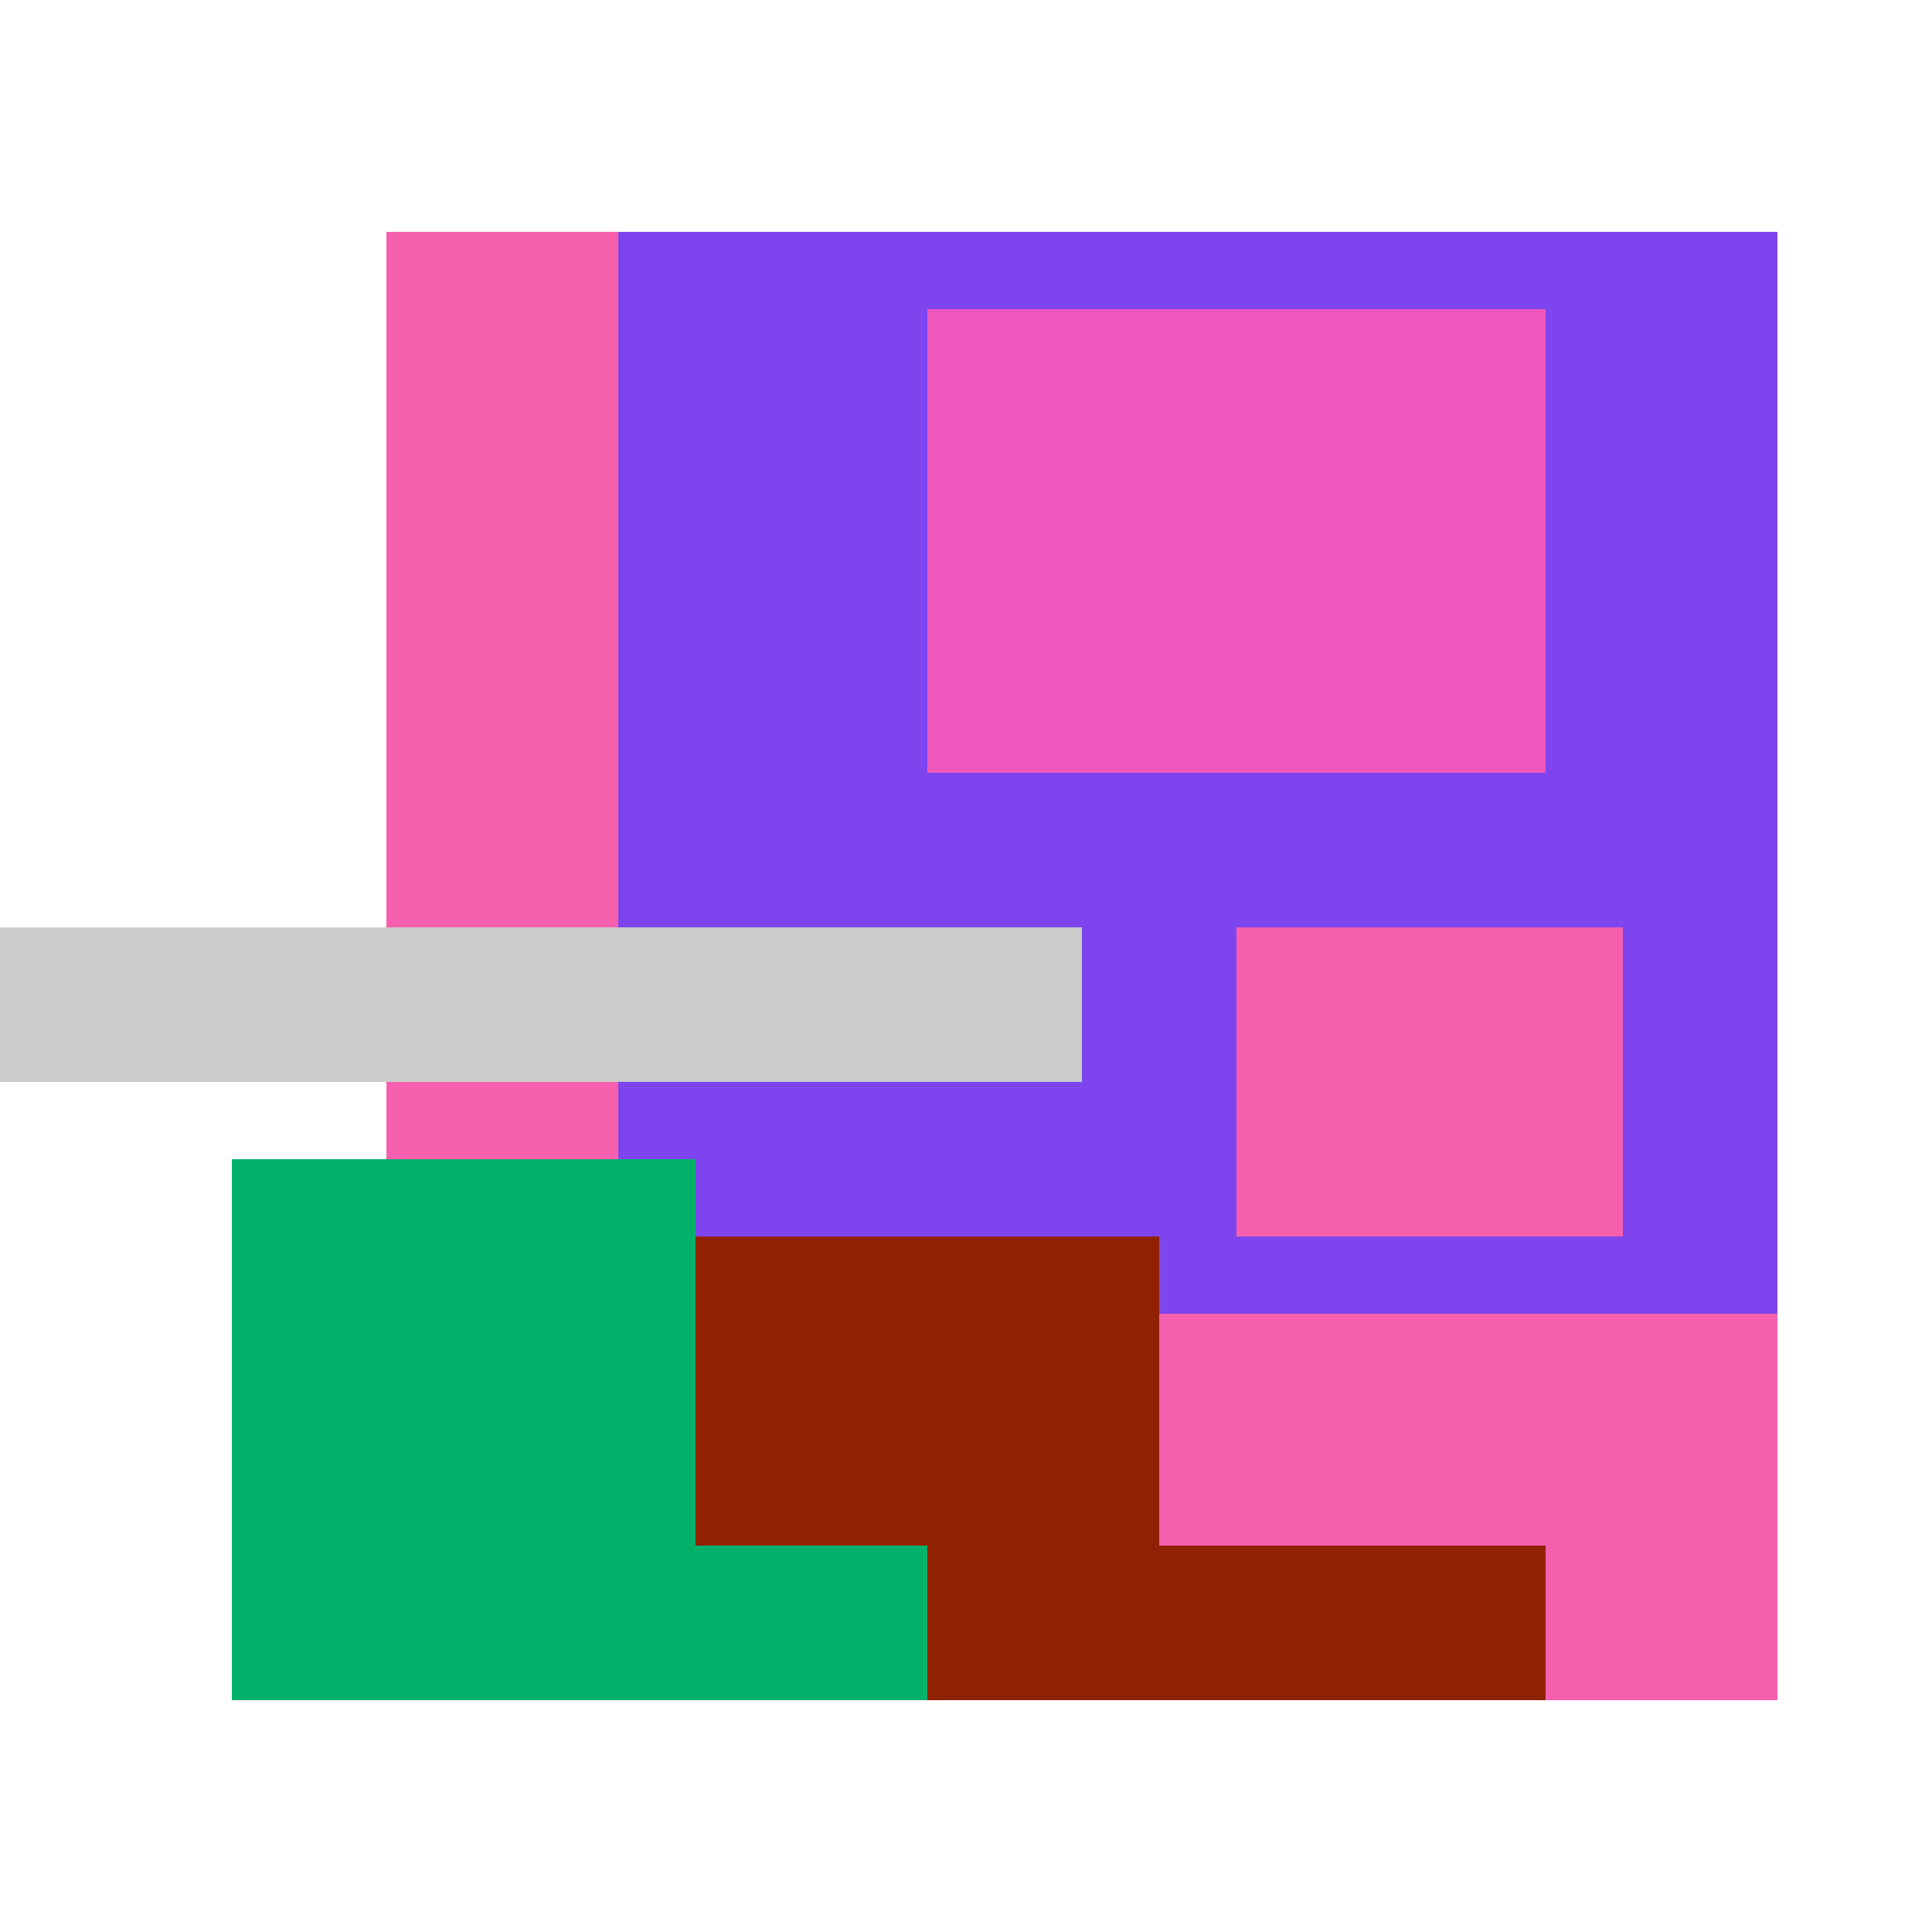
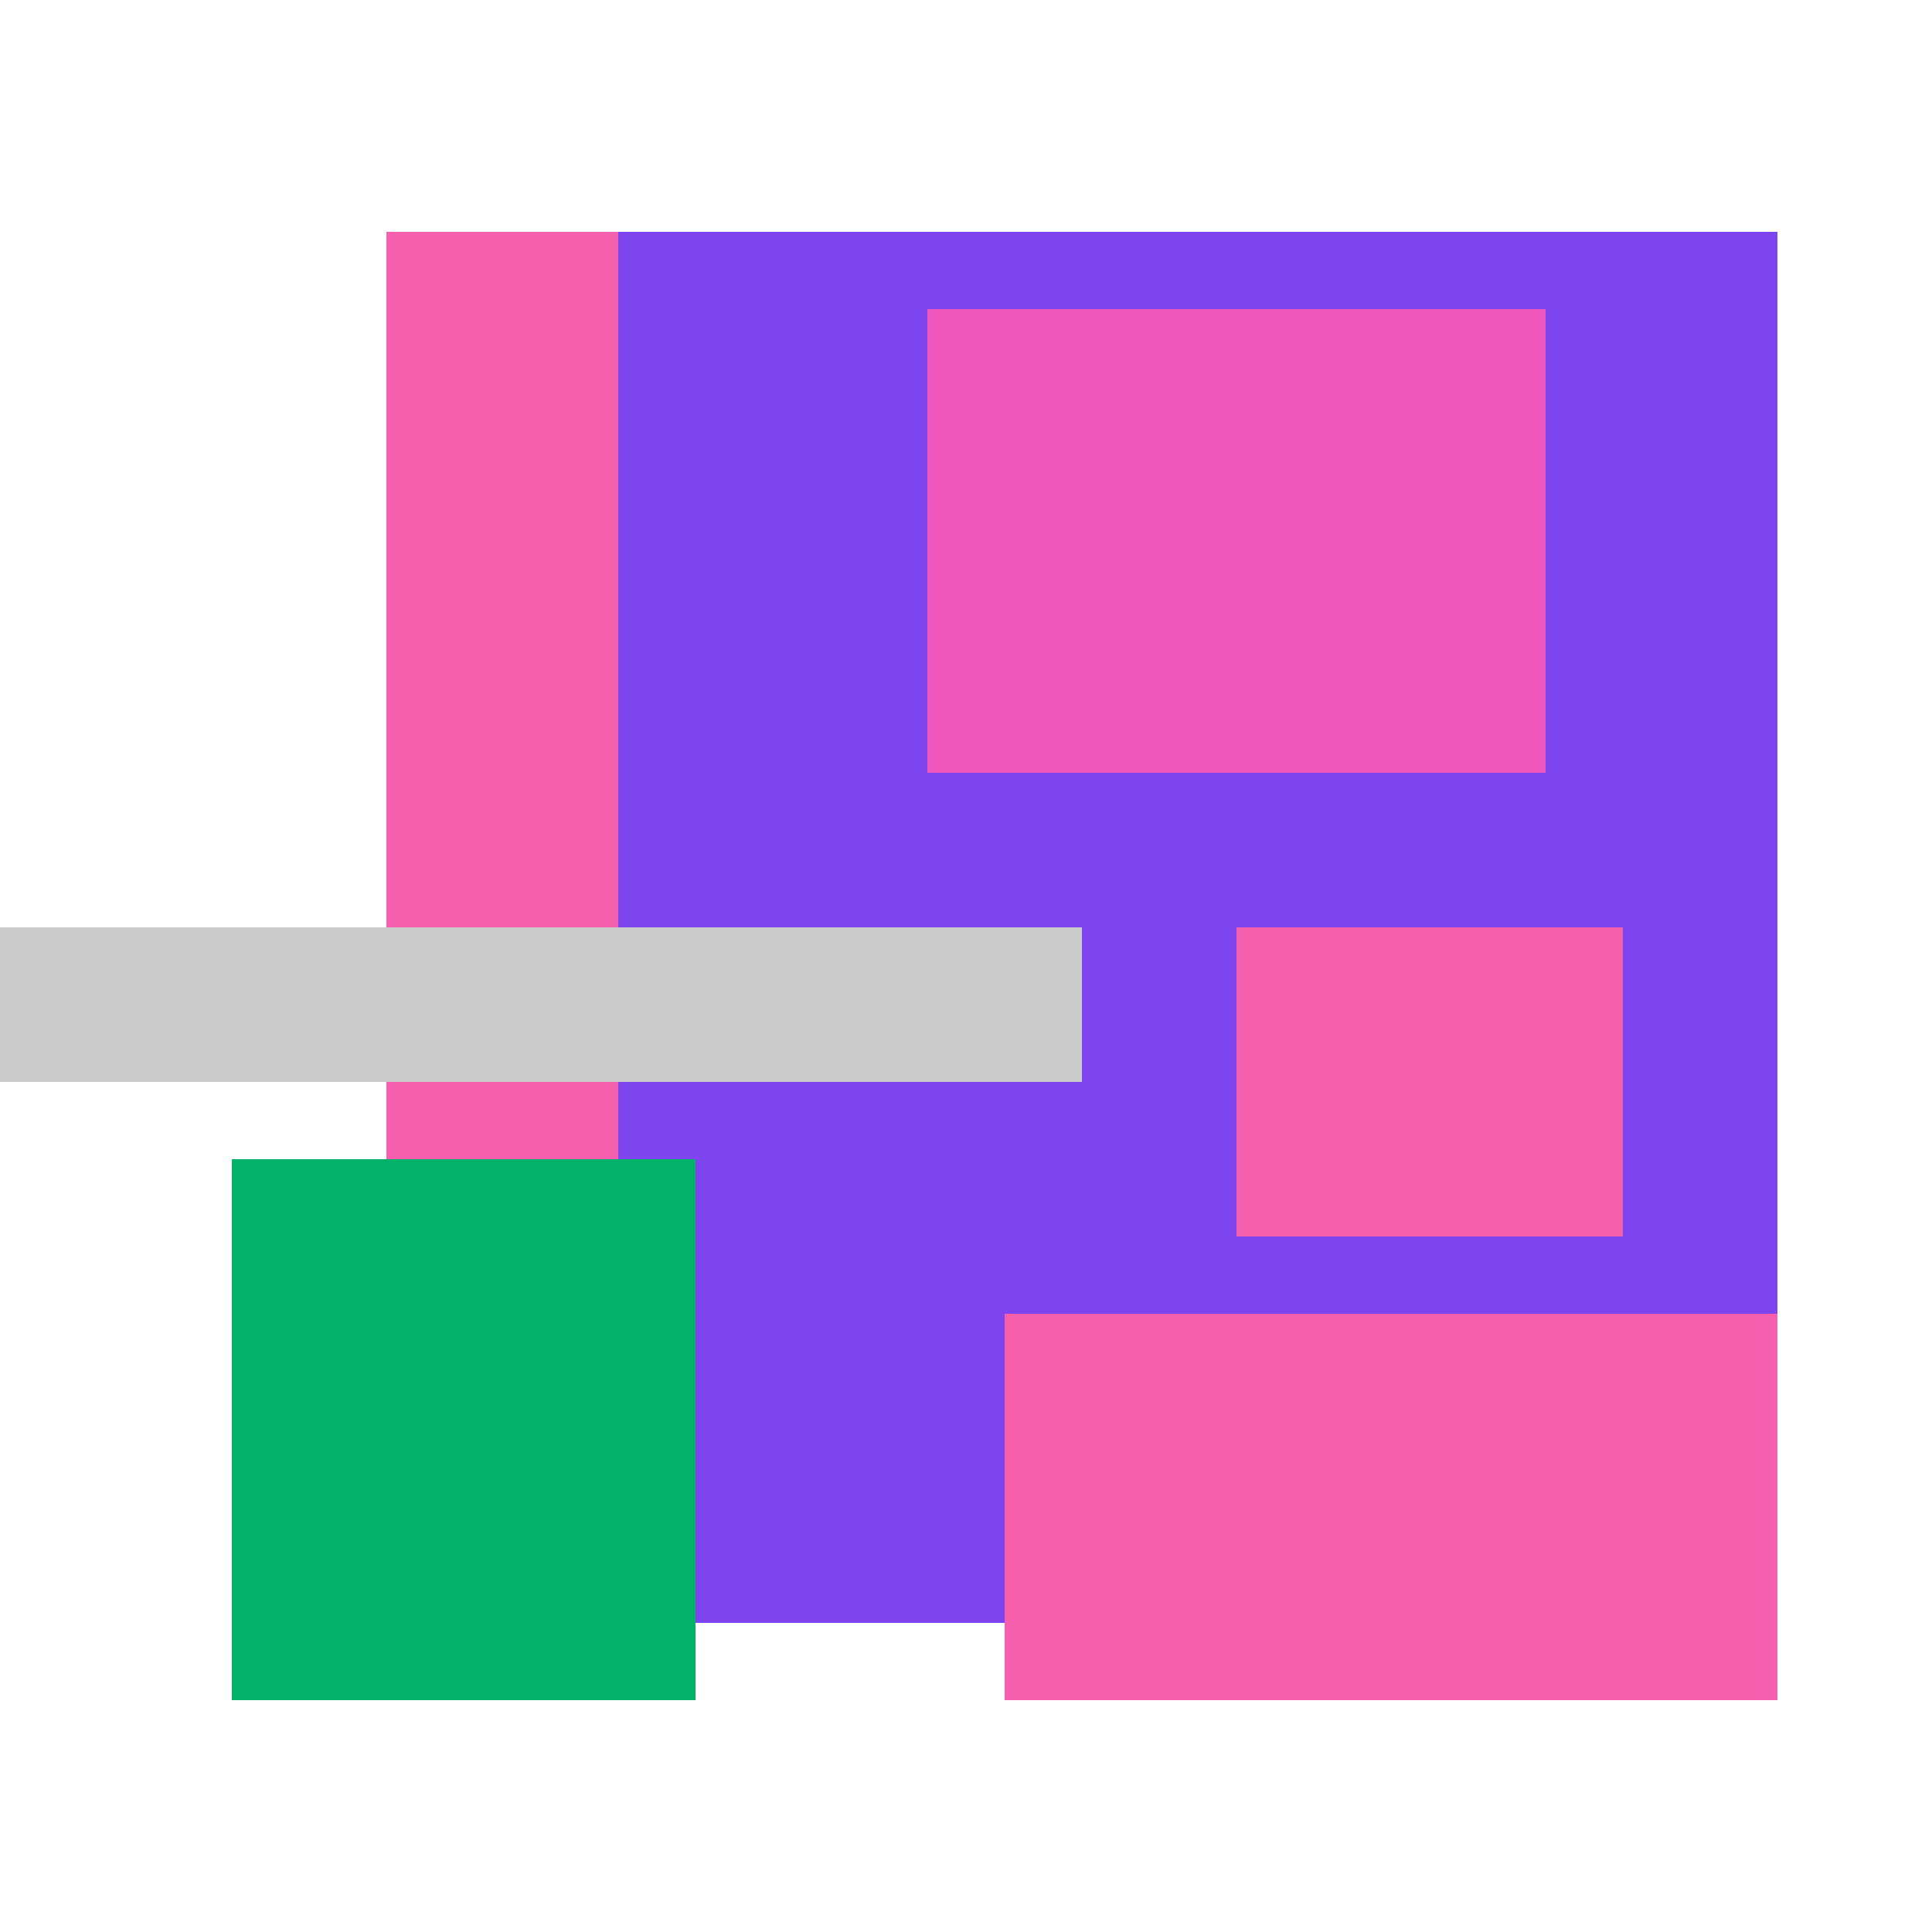
<svg xmlns="http://www.w3.org/2000/svg" viewBox="0 0 25 25" width="1000" height="1000" shape-rendering="crispEdges">
  <rect x="6" y="3" width="17" height="18" fill="#7E45EF" />
  <rect x="12" y="4" width="8" height="6" fill="#EF57BD" />
  <rect x="5" y="3" width="3" height="13" fill="#F65FAD" />
  <rect x="16" y="12" width="5" height="4" fill="#F65FAD" />
  <rect x="13" y="17" width="10" height="5" fill="#F65FAD" />
-   <rect x="5" y="16" width="10" height="6" fill="#902204" />
-   <rect x="15" y="20" width="5" height="2" fill="#902204" />
  <rect x="3" y="15" width="6" height="7" fill="#03B16B" />
-   <rect x="9" y="20" width="3" height="2" fill="#03B16B" />
  <rect x="0" y="12" width="14" height="2" fill="#cccccc" />
</svg>